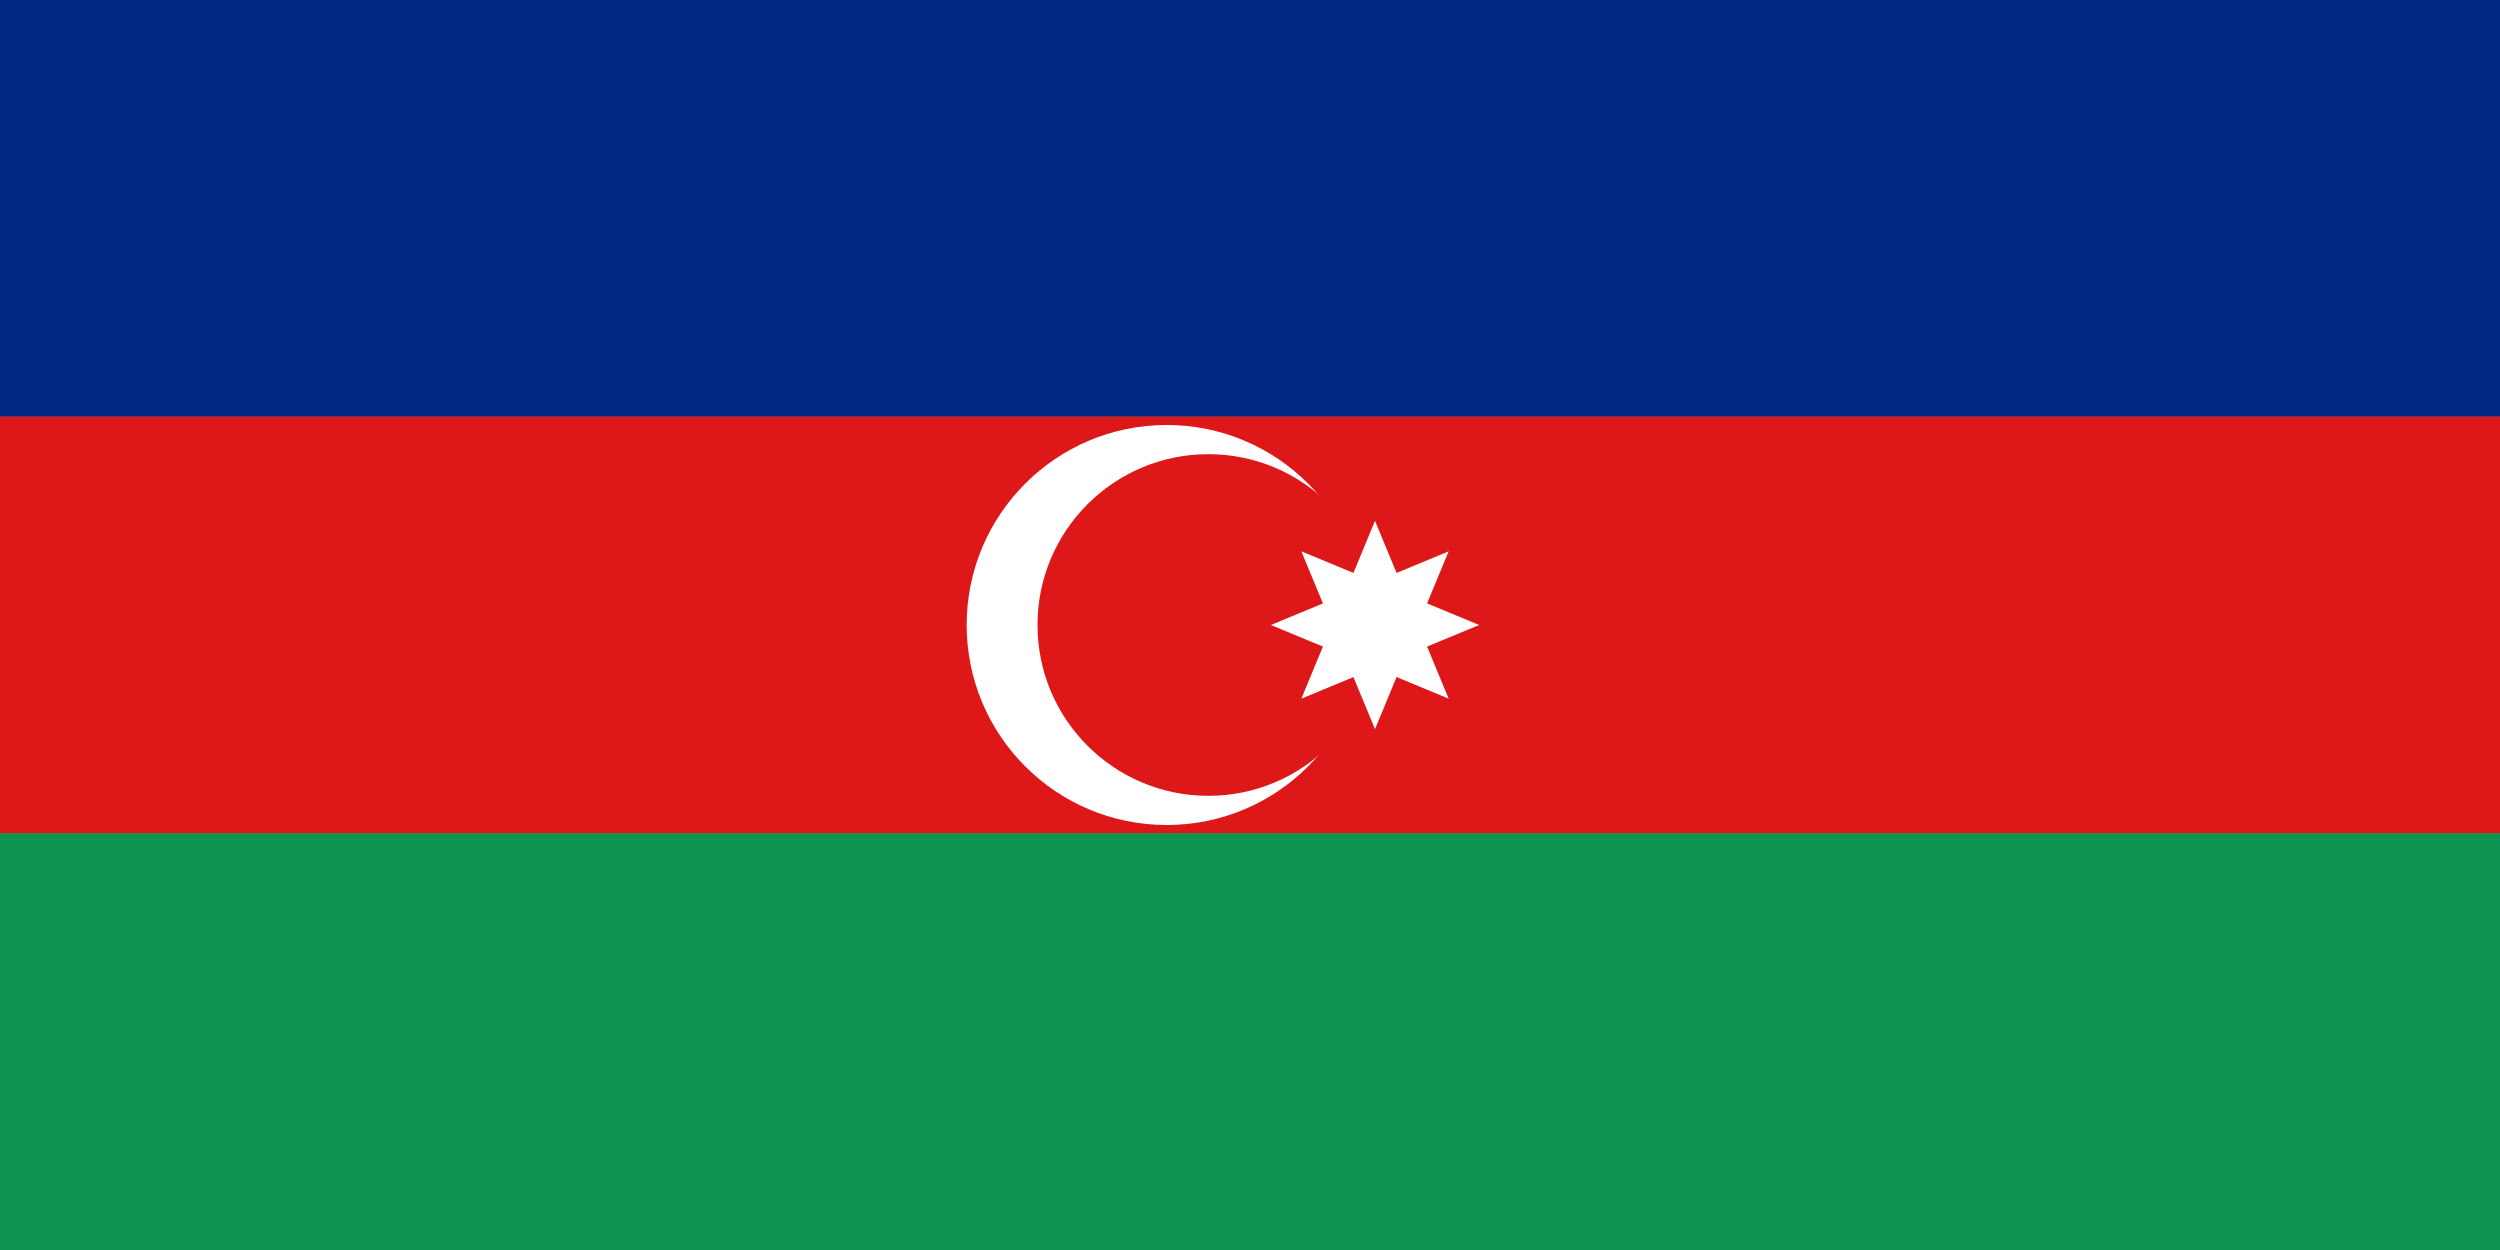
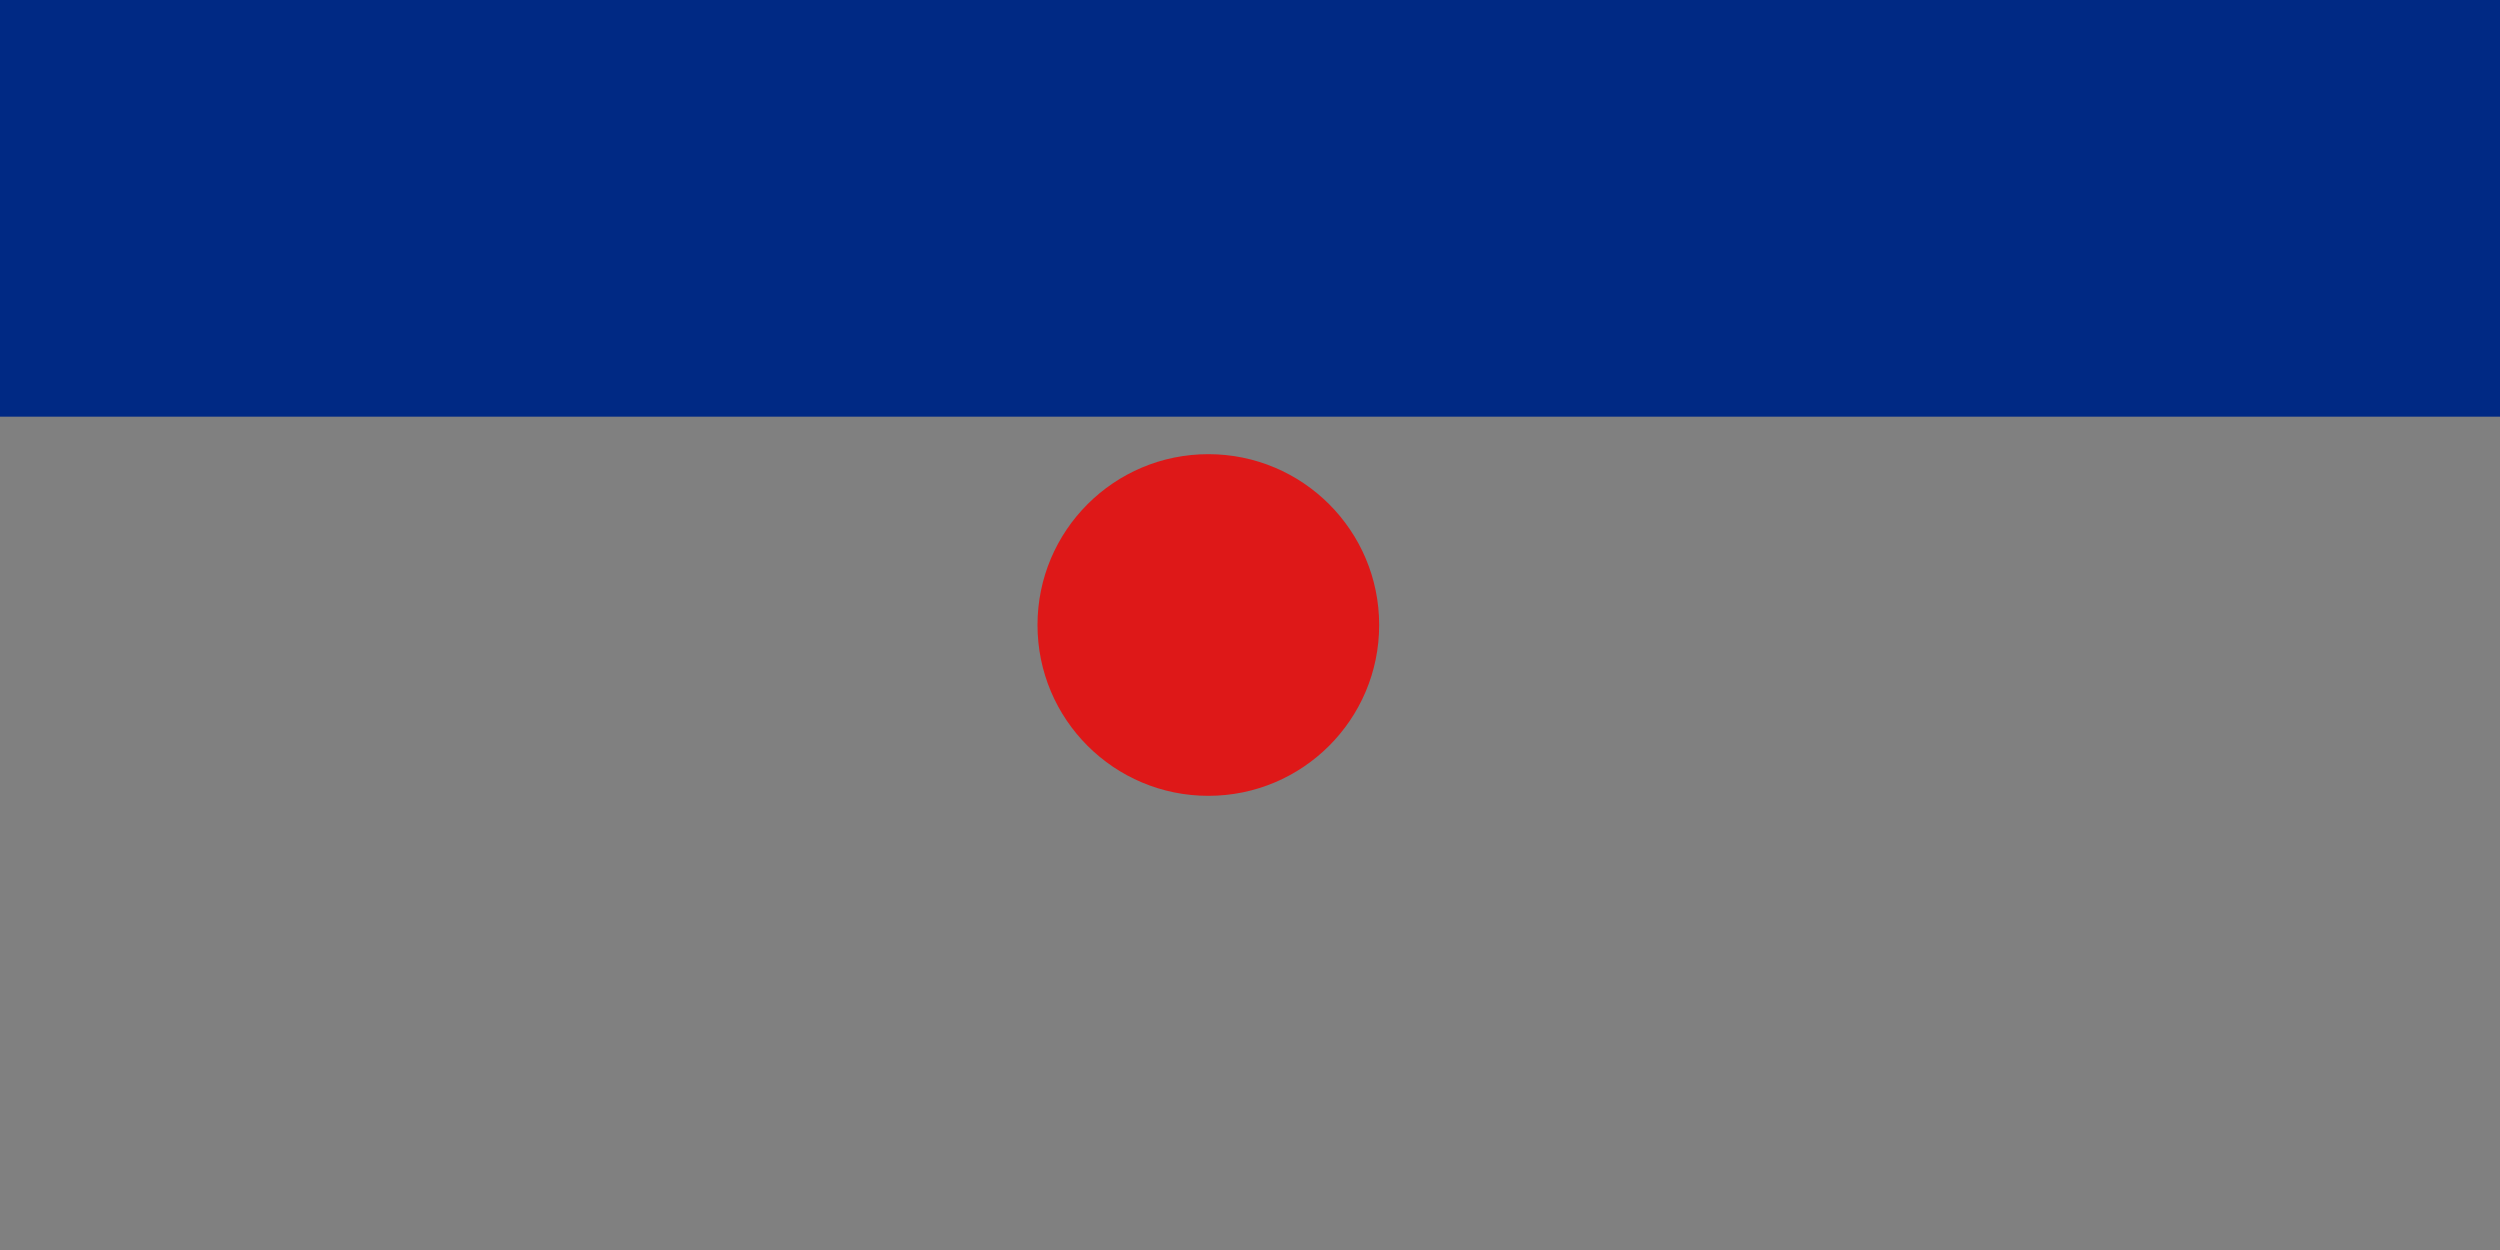
<svg xmlns="http://www.w3.org/2000/svg" xmlns:xlink="http://www.w3.org/1999/xlink" version="1.1" viewBox="0 0 6 3" preserveAspectRatio="xMinYMin meet">
  <rect x="0" y="0" width="6" height="3" fill="#808080" stroke="none" />
  <title>Flag of Azerbaijan</title>
  <style>
svg {background: url(../checkerboard.svg); }
</style>
  <defs>
-     <polygon id="cone" points="0,-1 -0.414,0 0.414,0" />
-   </defs>
+     </defs>
  <rect width="100%" height="1" y="0" fill="#002984" />
-   <rect width="100%" height="1" y="1" fill="#DE1818" />
-   <rect width="100%" height="1" y="2" fill="#109452" />
  <g transform="translate(2.8,1.5)">
-     <circle r="0.48" fill="white" />
    <circle r="0.41" cx="0.1" fill="#DE1818" />
    <g transform="translate(0.5,0) scale(0.25)" fill="white">
      <use xlink:href="#cone" />
      <use xlink:href="#cone" transform="rotate(45)" />
      <use xlink:href="#cone" transform="rotate(90)" />
      <use xlink:href="#cone" transform="rotate(135)" />
      <use xlink:href="#cone" transform="rotate(180)" />
      <use xlink:href="#cone" transform="rotate(225)" />
      <use xlink:href="#cone" transform="rotate(270)" />
      <use xlink:href="#cone" transform="rotate(315)" />
    </g>
  </g>
</svg>